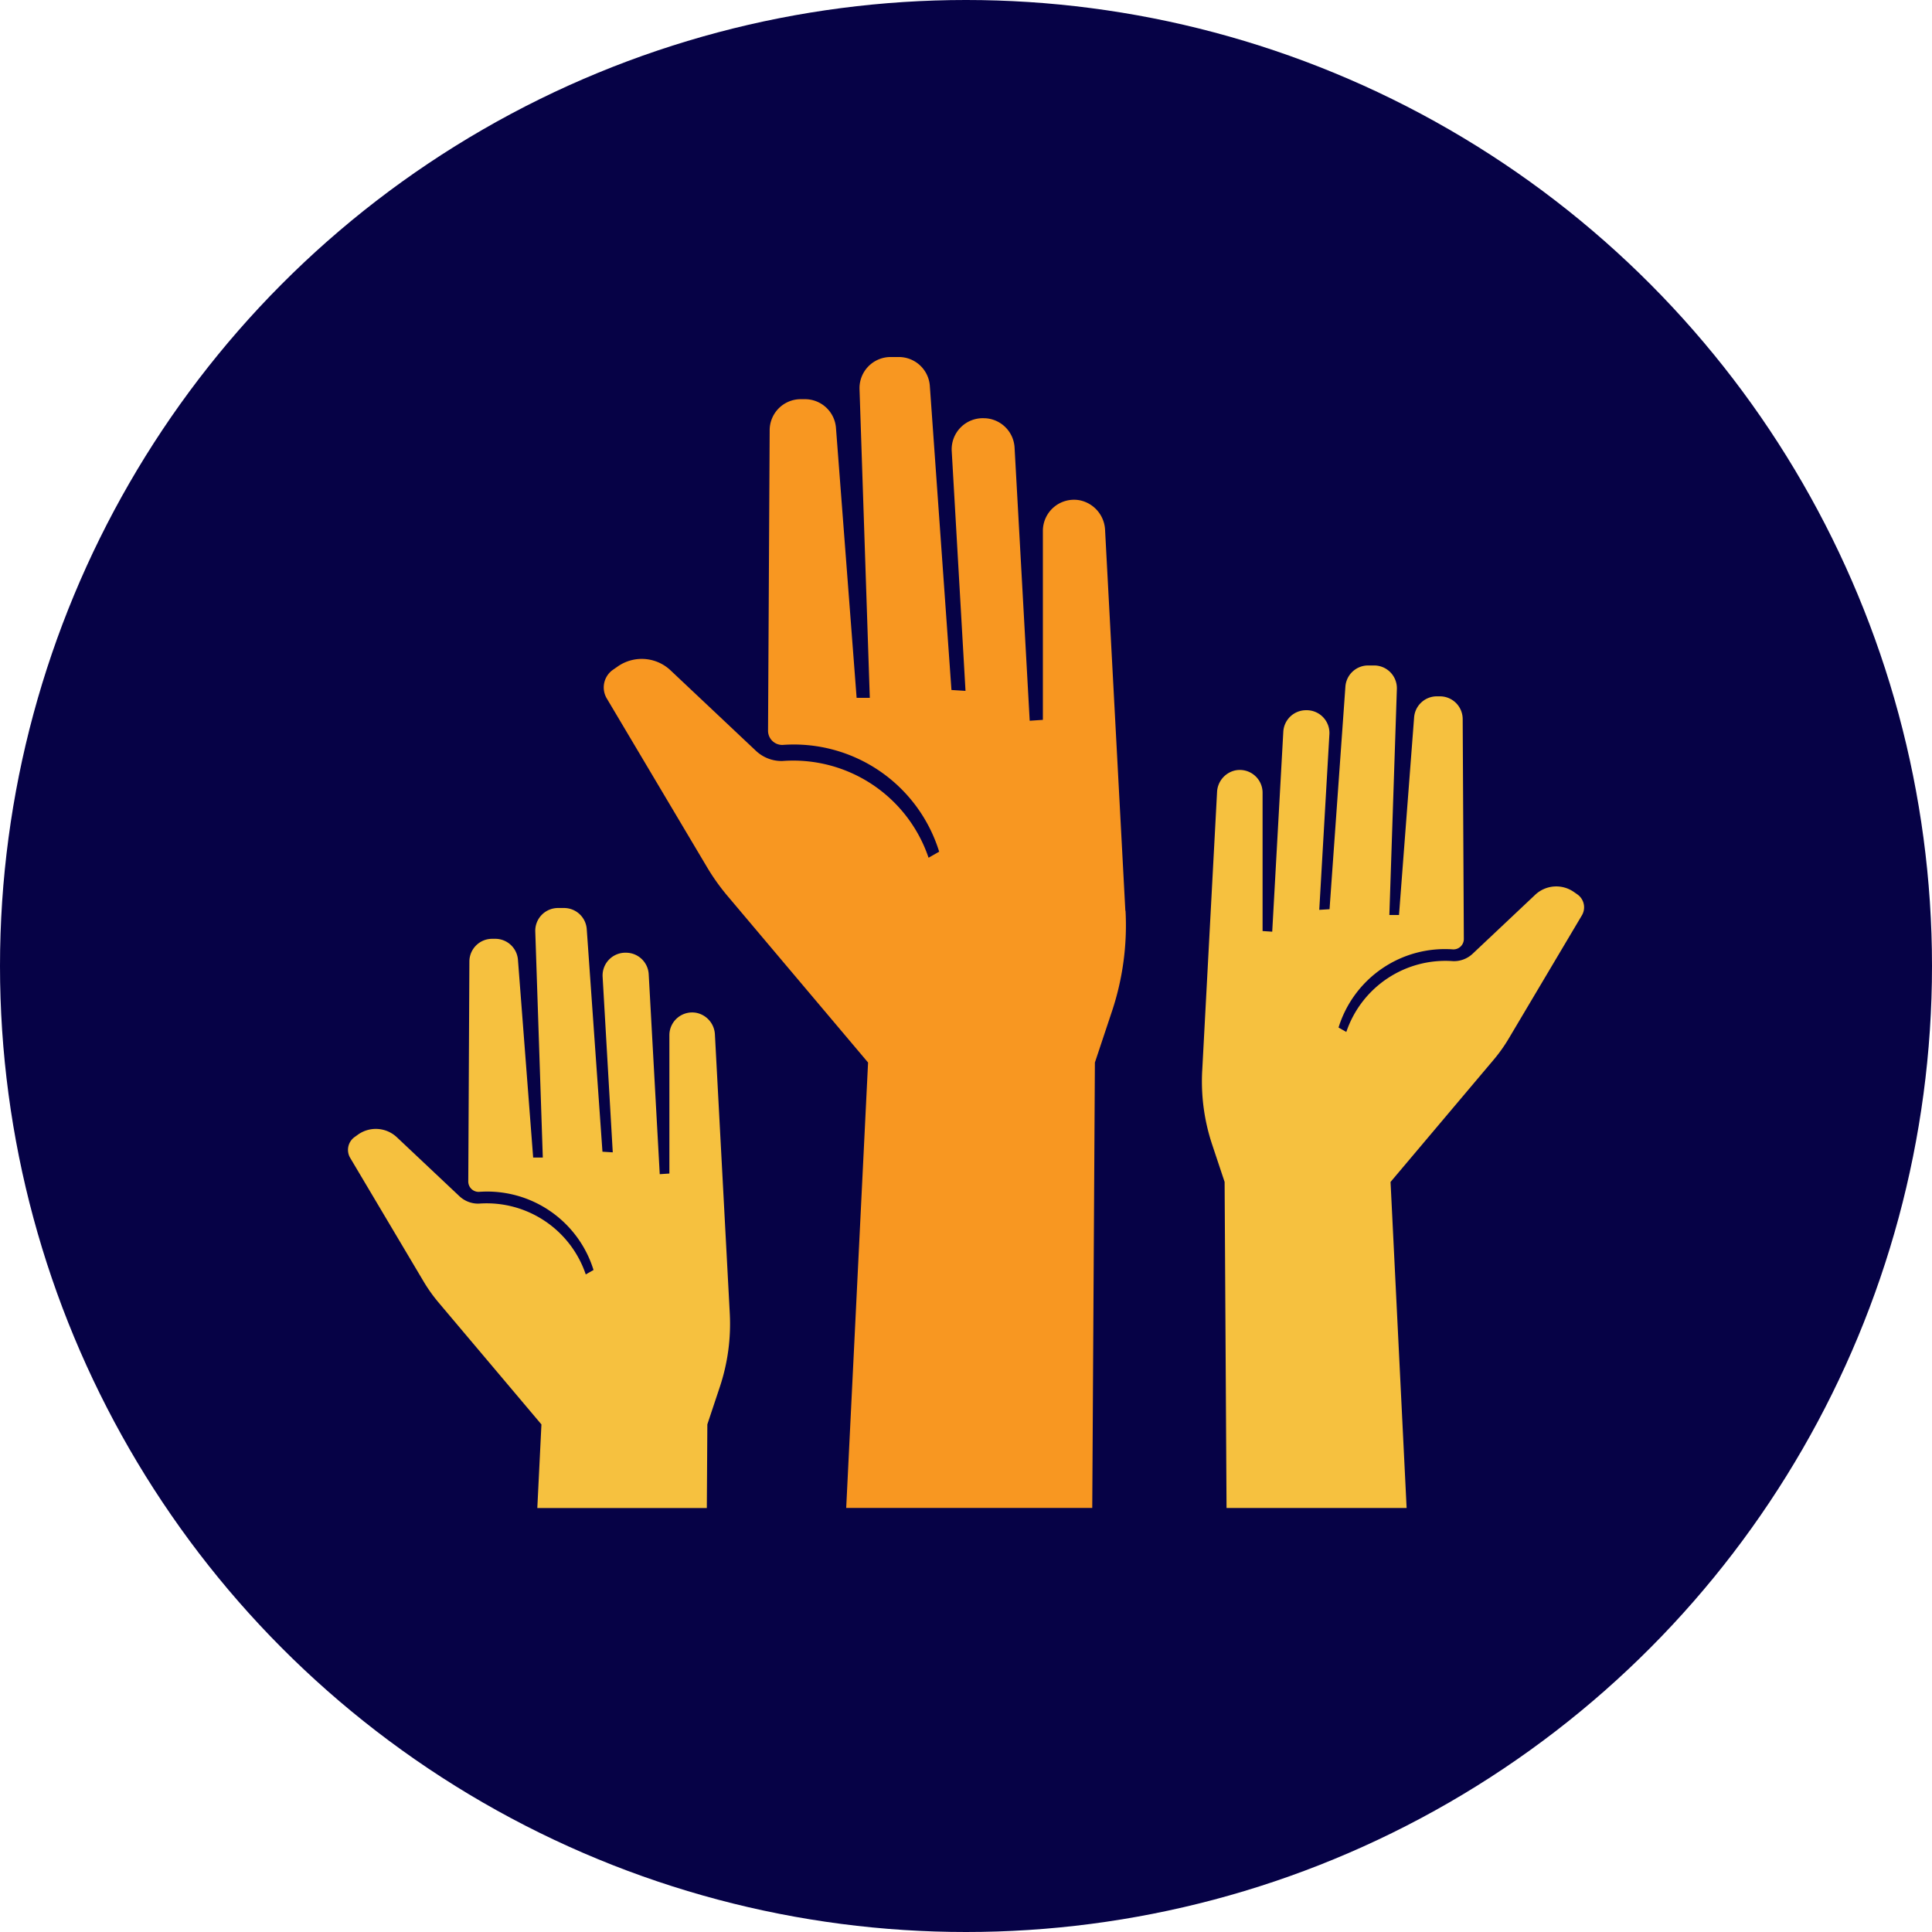
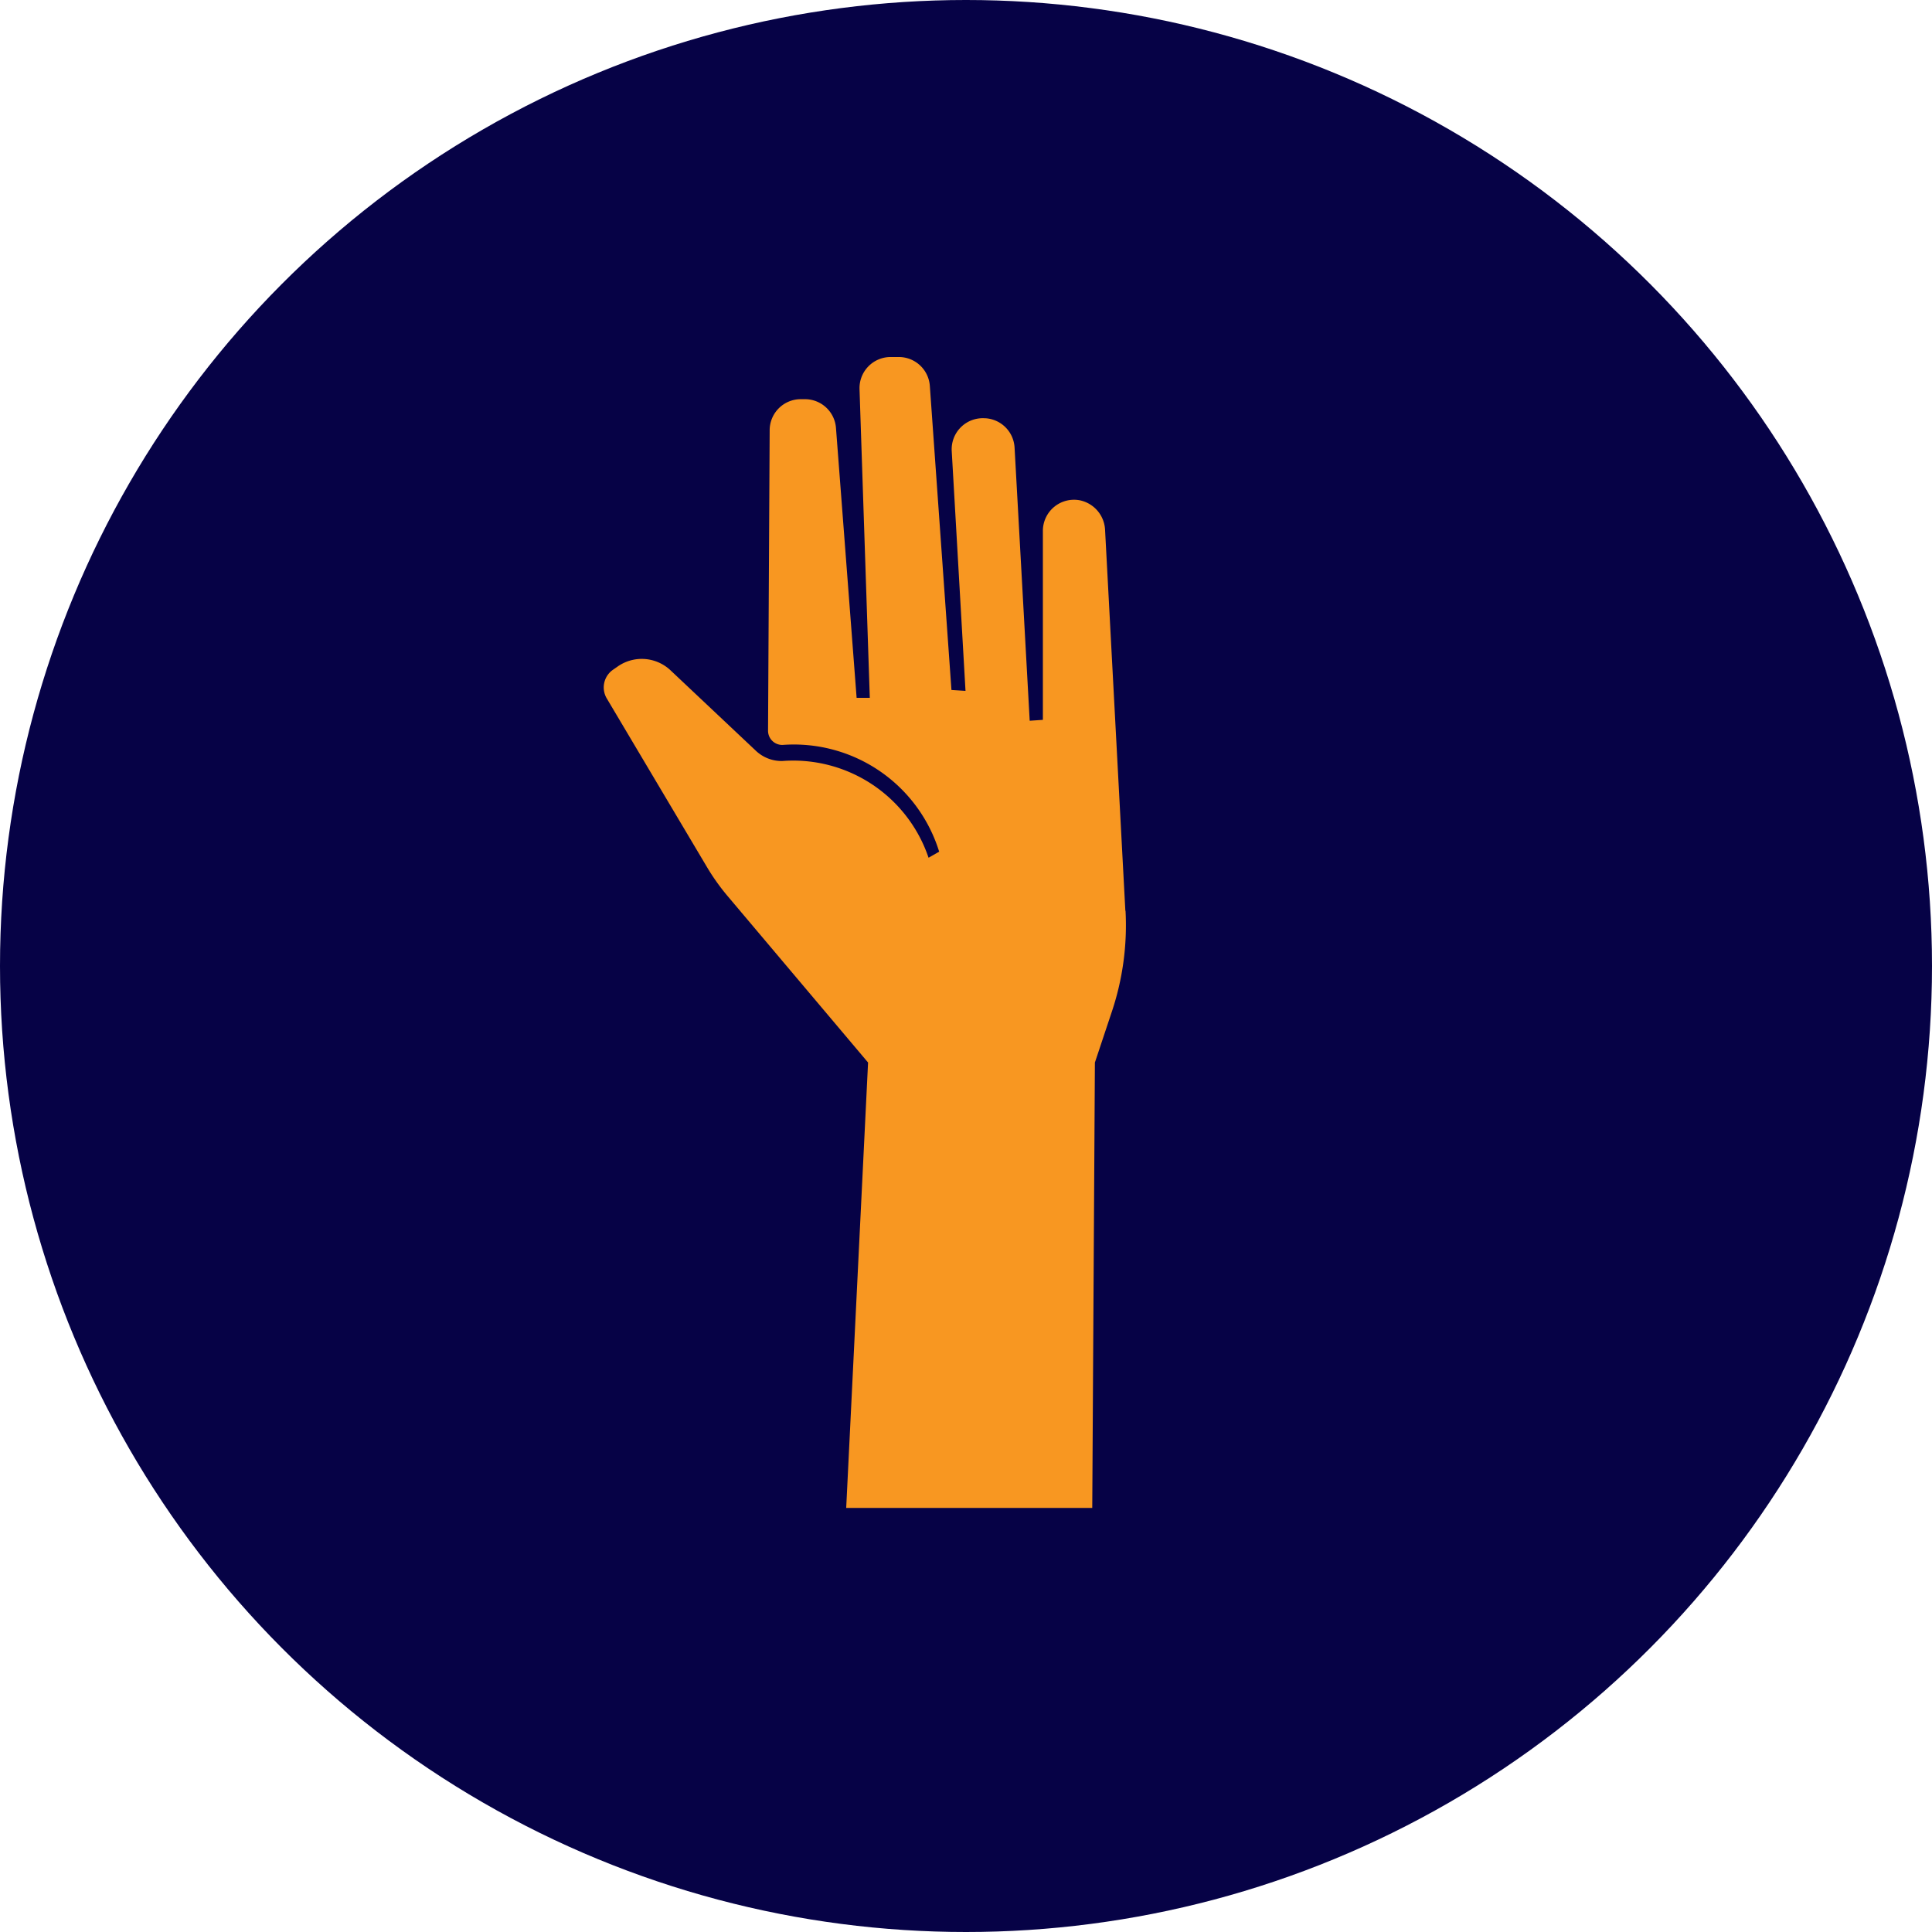
<svg xmlns="http://www.w3.org/2000/svg" width="106" height="106" viewBox="0 0 106 106">
  <g id="Group_9993" data-name="Group 9993" transform="translate(2243 1247)">
    <circle id="Ellipse_3696" data-name="Ellipse 3696" cx="53" cy="53" r="53" transform="translate(-2243 -1247)" fill="#060246" />
    <path id="Path_12537" data-name="Path 12537" d="M60.67,30.38,59.558,9.5a1.742,1.742,0,0,0-1.381-1.638A1.708,1.708,0,0,0,56.145,9.54V19.907l-.723.049-.83-14.987a1.707,1.707,0,0,0-1.633-1.611l-.04,0a1.706,1.706,0,0,0-1.775,1.8L51.9,18.317l-.771-.048L49.943,1.585A1.706,1.706,0,0,0,48.241,0h-.45a1.707,1.707,0,0,0-1.706,1.763L46.649,18.7h-.723L44.793,3.89a1.707,1.707,0,0,0-1.7-1.577h-.232a1.707,1.707,0,0,0-1.706,1.7L41.066,20.5a.78.78,0,0,0,.8.783,8.345,8.345,0,0,1,8.589,5.857l-.582.332a7.841,7.841,0,0,0-8.013-5.308,2.045,2.045,0,0,1-1.455-.555l-4.689-4.419a2.3,2.3,0,0,0-2.894-.214l-.265.184a1.18,1.18,0,0,0-.34,1.571l5.5,9.256a11.793,11.793,0,0,0,1.128,1.585l7.709,9.136-1.2,24.439h13.5l.145-24.439.935-2.805a14.941,14.941,0,0,0,.746-5.521" transform="translate(-2241.927 -1227.412)" fill="#f89721" />
-     <path id="Path_12538" data-name="Path 12538" d="M107.024,60.889l.814-15.283a1.275,1.275,0,0,1,1.011-1.2,1.25,1.25,0,0,1,1.487,1.227v7.589l.529.035.608-10.97a1.25,1.25,0,0,1,1.2-1.18h.029a1.249,1.249,0,0,1,1.3,1.32l-.556,9.632.564-.035.87-12.212a1.249,1.249,0,0,1,1.246-1.161h.33a1.249,1.249,0,0,1,1.248,1.291l-.412,12.4h.529l.829-10.843a1.25,1.25,0,0,1,1.246-1.154h.17a1.249,1.249,0,0,1,1.249,1.243l.063,12.068a.571.571,0,0,1-.586.573,6.108,6.108,0,0,0-6.288,4.287l.426.243a5.741,5.741,0,0,1,5.866-3.885,1.5,1.5,0,0,0,1.065-.406l3.432-3.235a1.685,1.685,0,0,1,2.119-.157l.194.135a.864.864,0,0,1,.249,1.15l-4.023,6.775A8.653,8.653,0,0,1,123,60.3l-5.643,6.688.882,17.889h-9.88l-.106-17.889-.684-2.053a10.948,10.948,0,0,1-.546-4.041" transform="translate(-2284.064 -1249.14)" fill="#f6c13f" />
-     <path id="Path_12539" data-name="Path 12539" d="M19.717,97.369l.684-2.053a10.939,10.939,0,0,0,.546-4.041l-.814-15.283a1.274,1.274,0,0,0-1.011-1.2,1.25,1.25,0,0,0-1.488,1.227v7.589l-.529.035L16.5,72.673a1.25,1.25,0,0,0-1.2-1.18h-.029a1.249,1.249,0,0,0-1.3,1.32l.556,9.632-.565-.035L13.1,70.2a1.249,1.249,0,0,0-1.246-1.161h-.329a1.249,1.249,0,0,0-1.249,1.291l.413,12.4h-.529L9.326,71.883A1.249,1.249,0,0,0,8.08,70.729h-.17a1.249,1.249,0,0,0-1.249,1.243L6.6,84.04a.57.57,0,0,0,.586.573A6.108,6.108,0,0,1,13.472,88.9l-.426.243A5.74,5.74,0,0,0,7.18,85.258a1.5,1.5,0,0,1-1.065-.406L2.683,81.618a1.685,1.685,0,0,0-2.119-.157L.371,81.6a.864.864,0,0,0-.249,1.15l4.024,6.775a8.621,8.621,0,0,0,.825,1.16l5.643,6.688-.226,4.586h9.3Z" transform="translate(-2223.908 -1266.221)" fill="#f6c13f" />
  </g>
</svg>